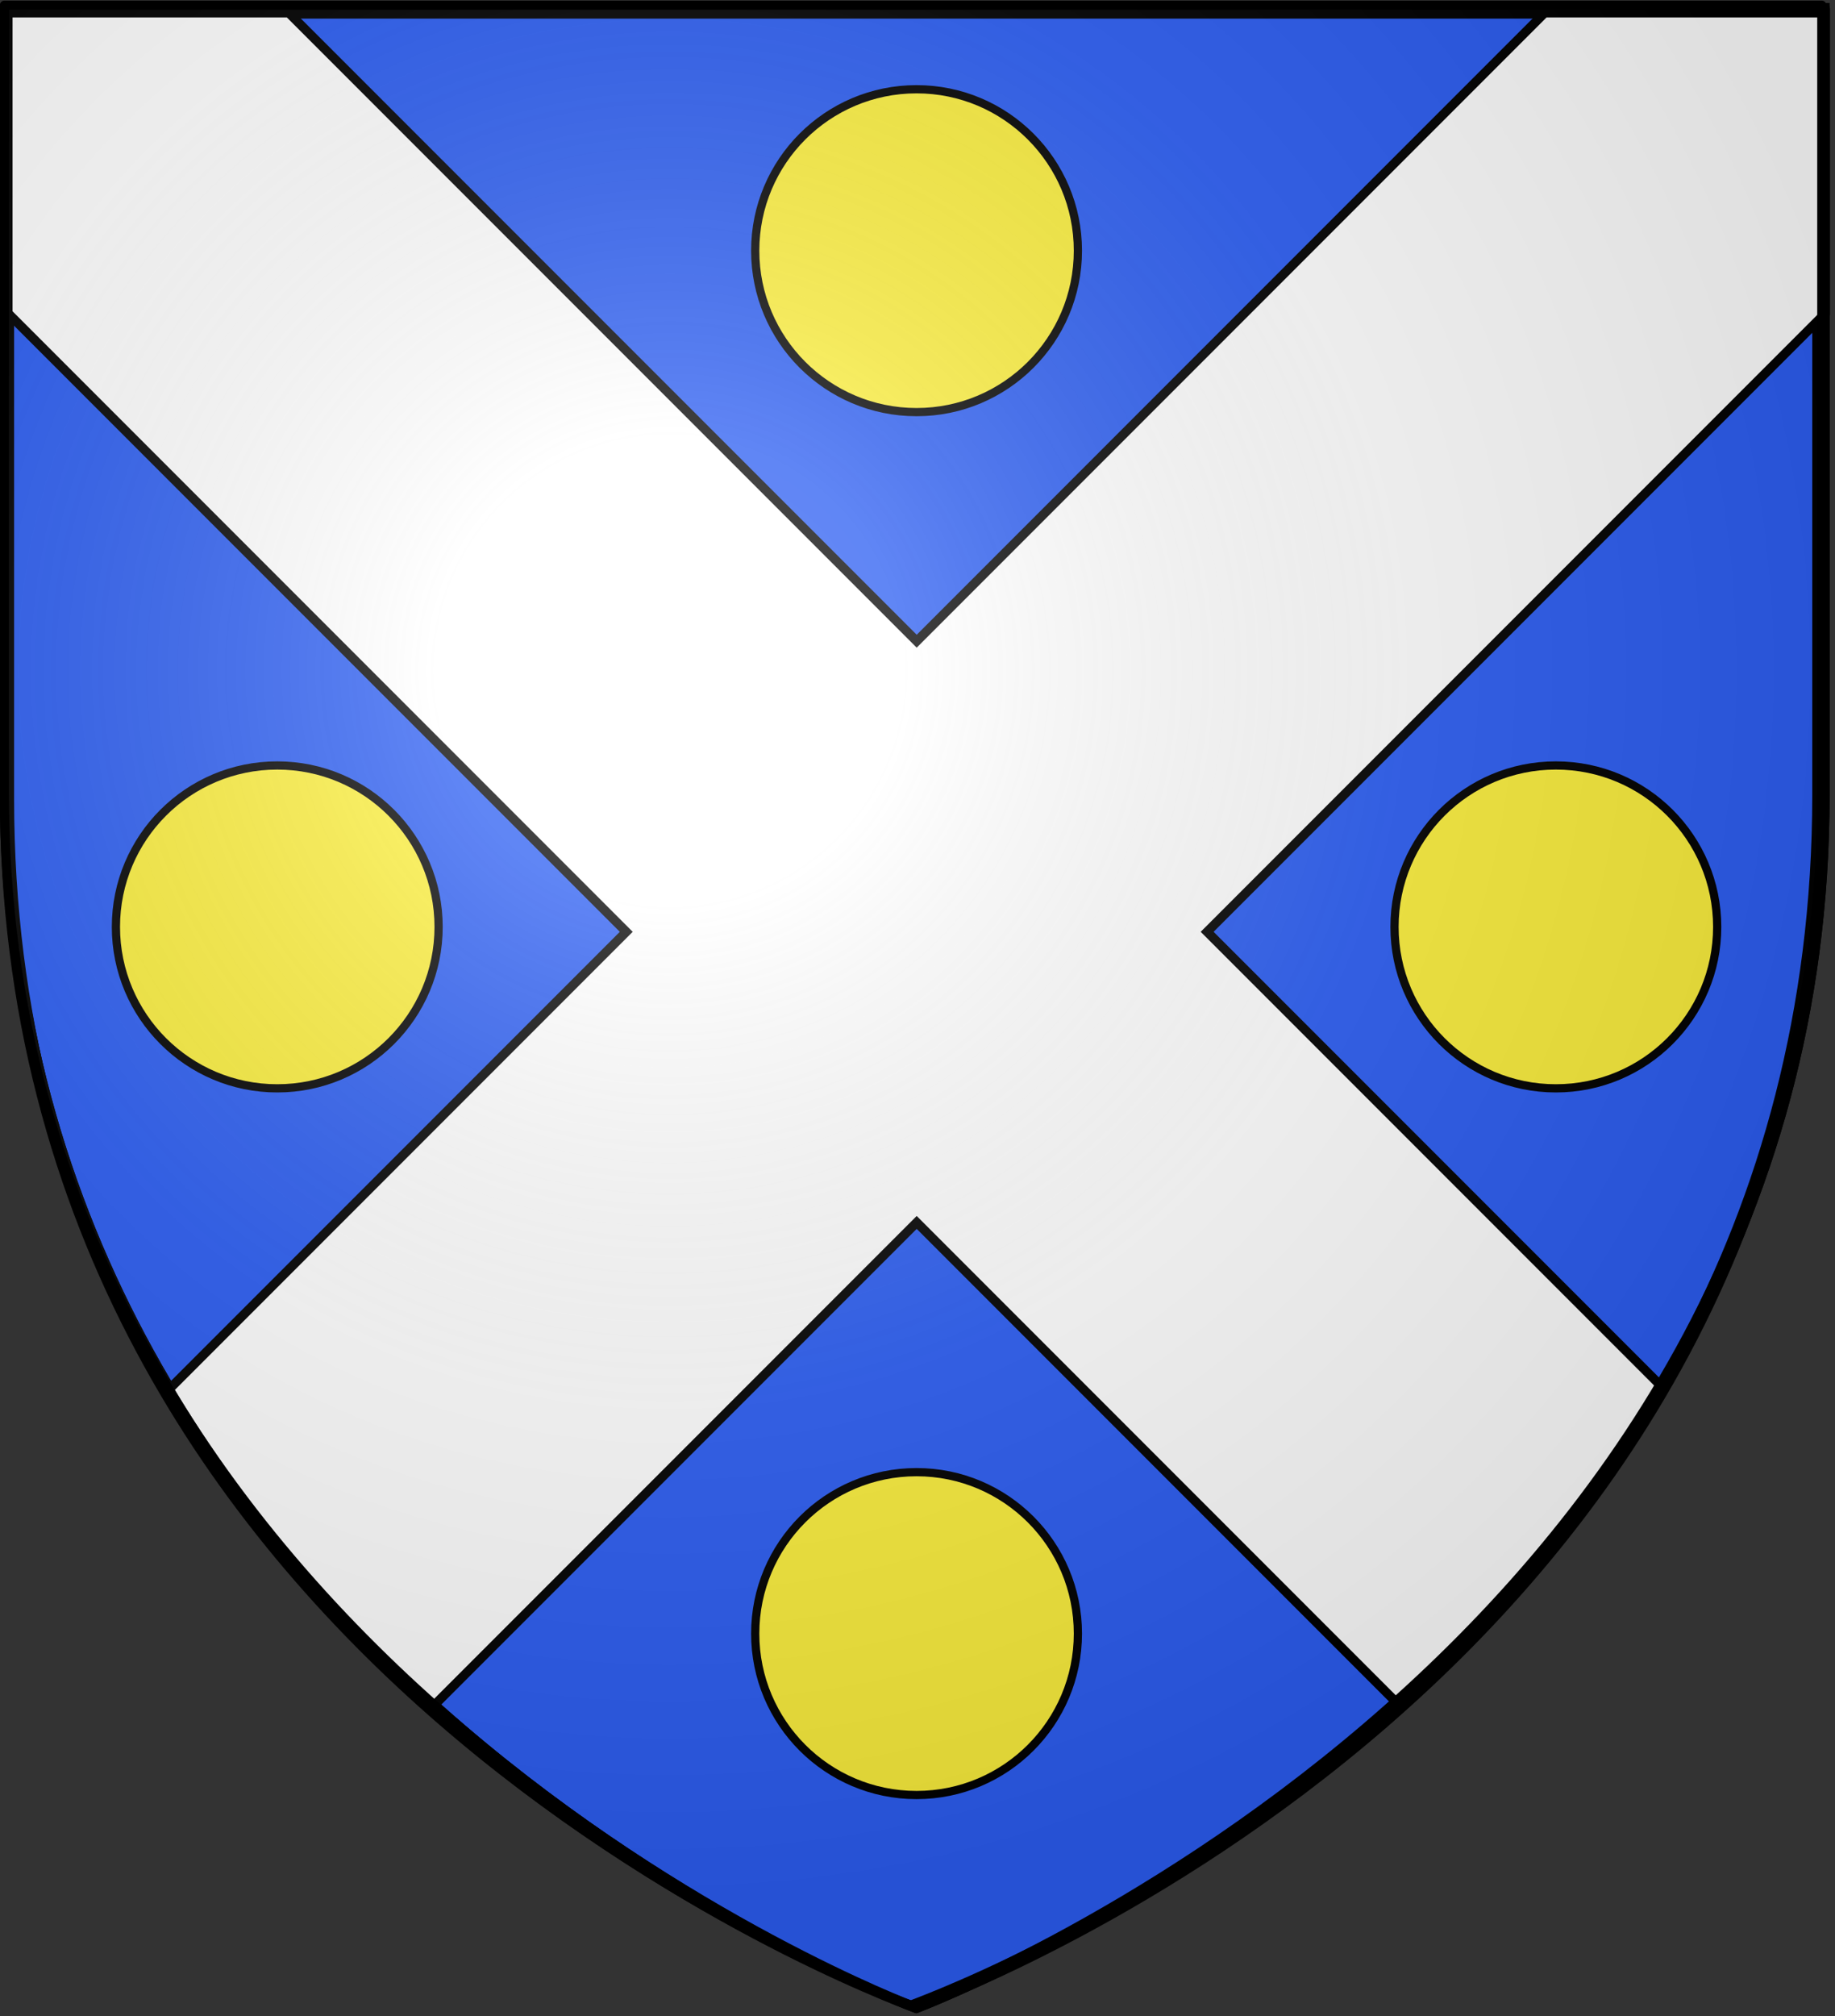
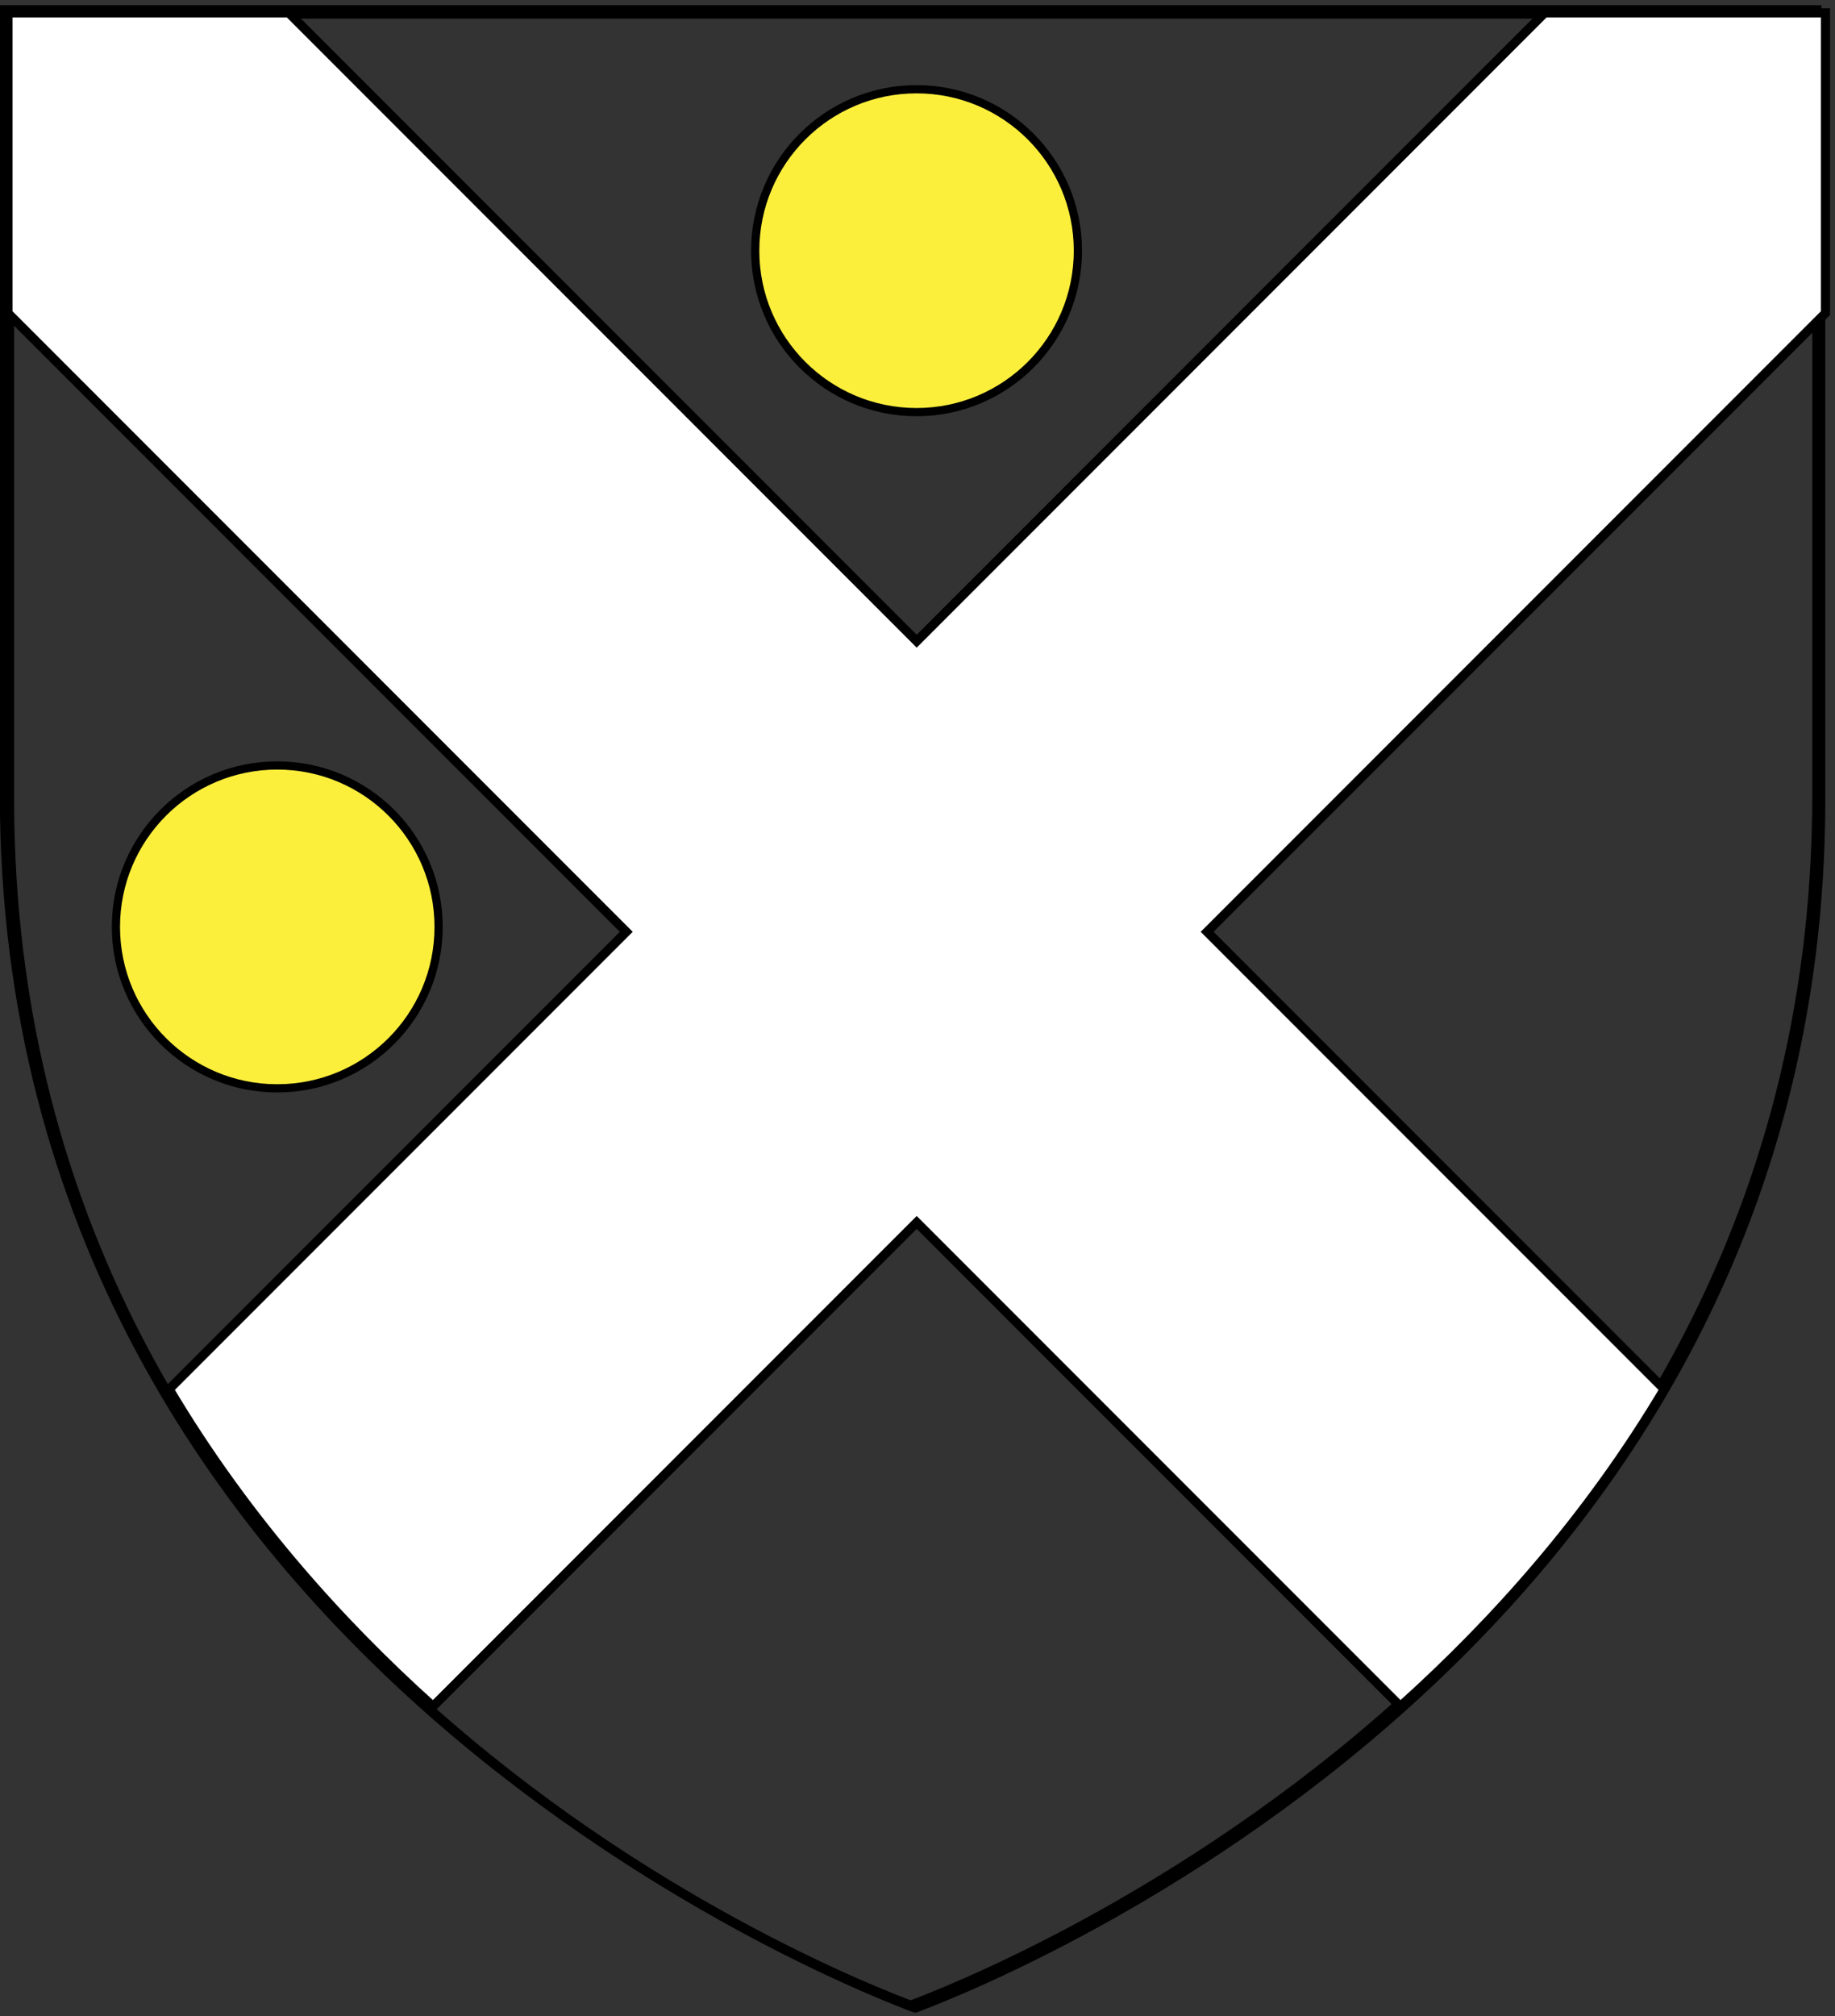
<svg xmlns="http://www.w3.org/2000/svg" xmlns:xlink="http://www.w3.org/1999/xlink" width="642.956" height="706.016" viewBox="0 0 602.771 661.89">
  <rect x="0" y="0" width="602.771" height="661.89" fill="#333333" stroke="none" />
  <defs>
    <linearGradient id="b">
      <stop offset="0" style="stop-color:white;stop-opacity:.314" />
      <stop offset=".19" style="stop-color:white;stop-opacity:.251" />
      <stop offset=".6" style="stop-color:#6b6b6b;stop-opacity:.125" />
      <stop offset="1" style="stop-color:black;stop-opacity:.125" />
    </linearGradient>
    <linearGradient id="a">
      <stop offset="0" style="stop-color:#fd0000;stop-opacity:1" />
      <stop offset=".5" style="stop-color:#e77275;stop-opacity:.659" />
      <stop offset="1" style="stop-color:black;stop-opacity:.323" />
    </linearGradient>
    <radialGradient id="d" cx="-80" cy="-80" r="405" gradientUnits="userSpaceOnUse">
      <stop offset="0" style="stop-color:#fff;stop-opacity:.31" />
      <stop offset=".19" style="stop-color:#fff;stop-opacity:.25" />
      <stop offset=".6" style="stop-color:#6b6b6b;stop-opacity:.125" />
      <stop offset="1" style="stop-color:#000;stop-opacity:.125" />
    </radialGradient>
-     <path id="c" d="M-298.5-298.5h597V-40C298.5 246.2 0 358.39 0 358.39S-298.5 246.2-298.5-40Z" />
  </defs>
  <g transform="translate(831.33 378.725)">
    <use xlink:href="#c" width="100%" height="100%" style="fill:#2b5df2;fill-opacity:1;stroke:#000;stroke-opacity:1;stroke-width:3;stroke-miterlimit:6.727;stroke-dasharray:none" transform="translate(-530.33 -77.725)" />
    <g style="stroke:#000;stroke-width:3;stroke-linecap:round;stroke-linejoin:round;stroke-miterlimit:6.727;stroke-dasharray:none;stroke-opacity:1">
      <use xlink:href="#c" width="100%" height="100%" style="fill:none;stroke:#000;stroke-width:3;stroke-linecap:round;stroke-linejoin:round;stroke-miterlimit:6.727;stroke-dasharray:none;stroke-opacity:1" transform="translate(-530.33 -77.725)" />
    </g>
    <path d="M-828.198-374.123h594.959v257.617c0 285.223-282.603 391.438-297.477 397.028-14.874-5.59-297.482-111.805-297.482-397.028v-257.617z" style="fill:none;stroke:#000;stroke-width:3;stroke-linecap:round;stroke-linejoin:round;stroke-miterlimit:6.727;stroke-dasharray:none;stroke-opacity:1" />
    <path d="M-829.877-375.517h595.348v257.787c0 285.41-282.788 391.694-297.672 397.288-14.883-5.594-297.676-111.878-297.676-397.288v-257.787z" style="fill:none;stroke:#000;stroke-width:3;stroke-linecap:butt;stroke-linejoin:miter;stroke-miterlimit:6.727;stroke-dasharray:none;stroke-opacity:1" />
    <g style="display:inline;stroke:#000;stroke-width:3;stroke-miterlimit:6.727;stroke-dasharray:none;stroke-opacity:1">
      <path d="M1.5 2.188v98.593l203.094 203.094L54.438 454.031c24.648 41.455 55.338 75.993 86.687 104.125L300 399.281l158.875 158.875c31.349-28.132 62.038-62.67 86.688-104.125L395.405 303.875 598.5 100.781V2.187h-92.219L300 208.47 93.719 2.188H1.5Z" style="display:inline;opacity:1;fill:#fff;fill-opacity:1;fill-rule:evenodd;stroke:#000;stroke-width:3;stroke-linecap:butt;stroke-linejoin:miter;stroke-miterlimit:6.727;stroke-dasharray:none;stroke-opacity:1" transform="matrix(1 0 0 1 -830.204 -376.688)" />
    </g>
    <circle cx="-530.254" cy="-296.426" r="52.999" style="fill:#fcef3c;fill-opacity:1;stroke:#000;stroke-width:2.699;stroke-linecap:round;stroke-linejoin:round;stroke-miterlimit:6.727;stroke-dasharray:none;stroke-opacity:1" />
-     <circle cx="-530.254" cy="157.574" r="52.999" style="fill:#fcef3c;fill-opacity:1;stroke:#000;stroke-width:2.699;stroke-linecap:round;stroke-linejoin:round;stroke-miterlimit:6.727;stroke-dasharray:none;stroke-opacity:1" />
-     <circle cx="-320.254" cy="-74.426" r="52.999" style="fill:#fcef3c;fill-opacity:1;stroke:#000;stroke-width:2.699;stroke-linecap:round;stroke-linejoin:round;stroke-miterlimit:6.727;stroke-dasharray:none;stroke-opacity:1" />
    <circle cx="-740.254" cy="-74.426" r="52.999" style="fill:#fcef3c;fill-opacity:1;stroke:#000;stroke-width:2.699;stroke-linecap:round;stroke-linejoin:round;stroke-miterlimit:6.727;stroke-dasharray:none;stroke-opacity:1" />
    <use xlink:href="#c" width="100%" height="100%" style="fill:url(#d);stroke:#000;stroke-width:3;stroke-linecap:round;stroke-linejoin:round;stroke-miterlimit:10;stroke-dasharray:none;stroke-opacity:1" transform="translate(-531.398 -78.522)" />
  </g>
</svg>